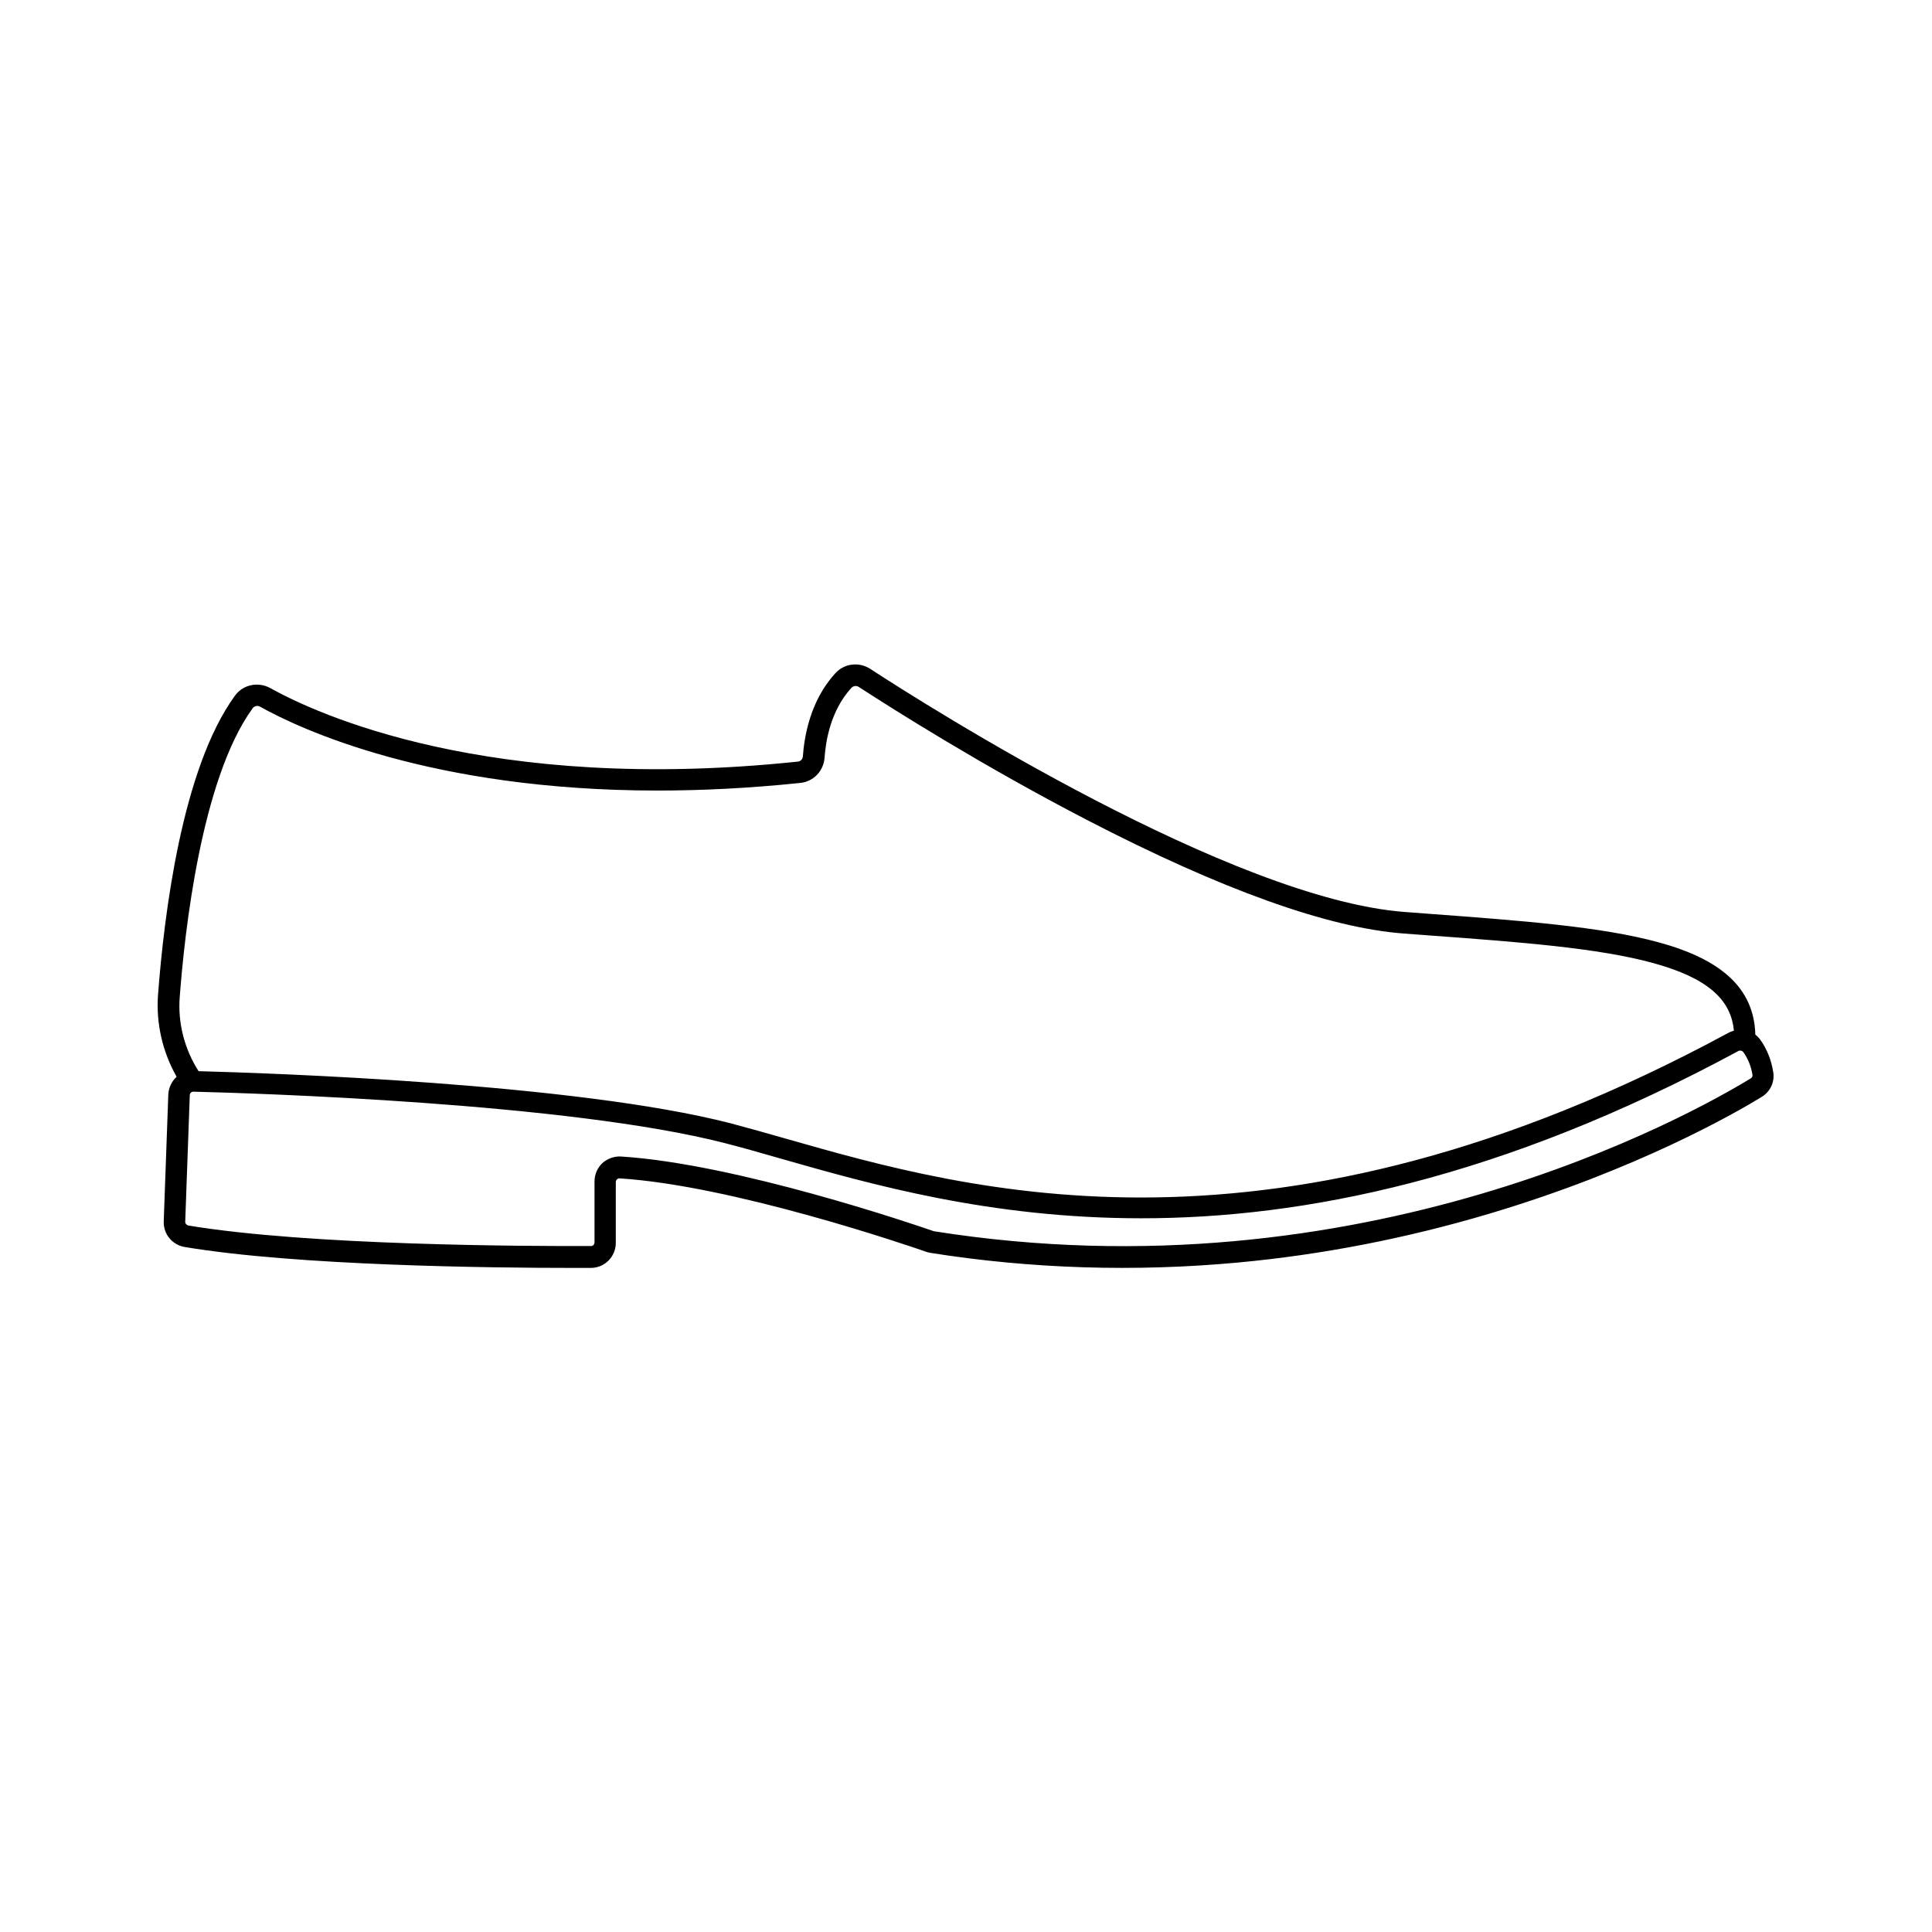
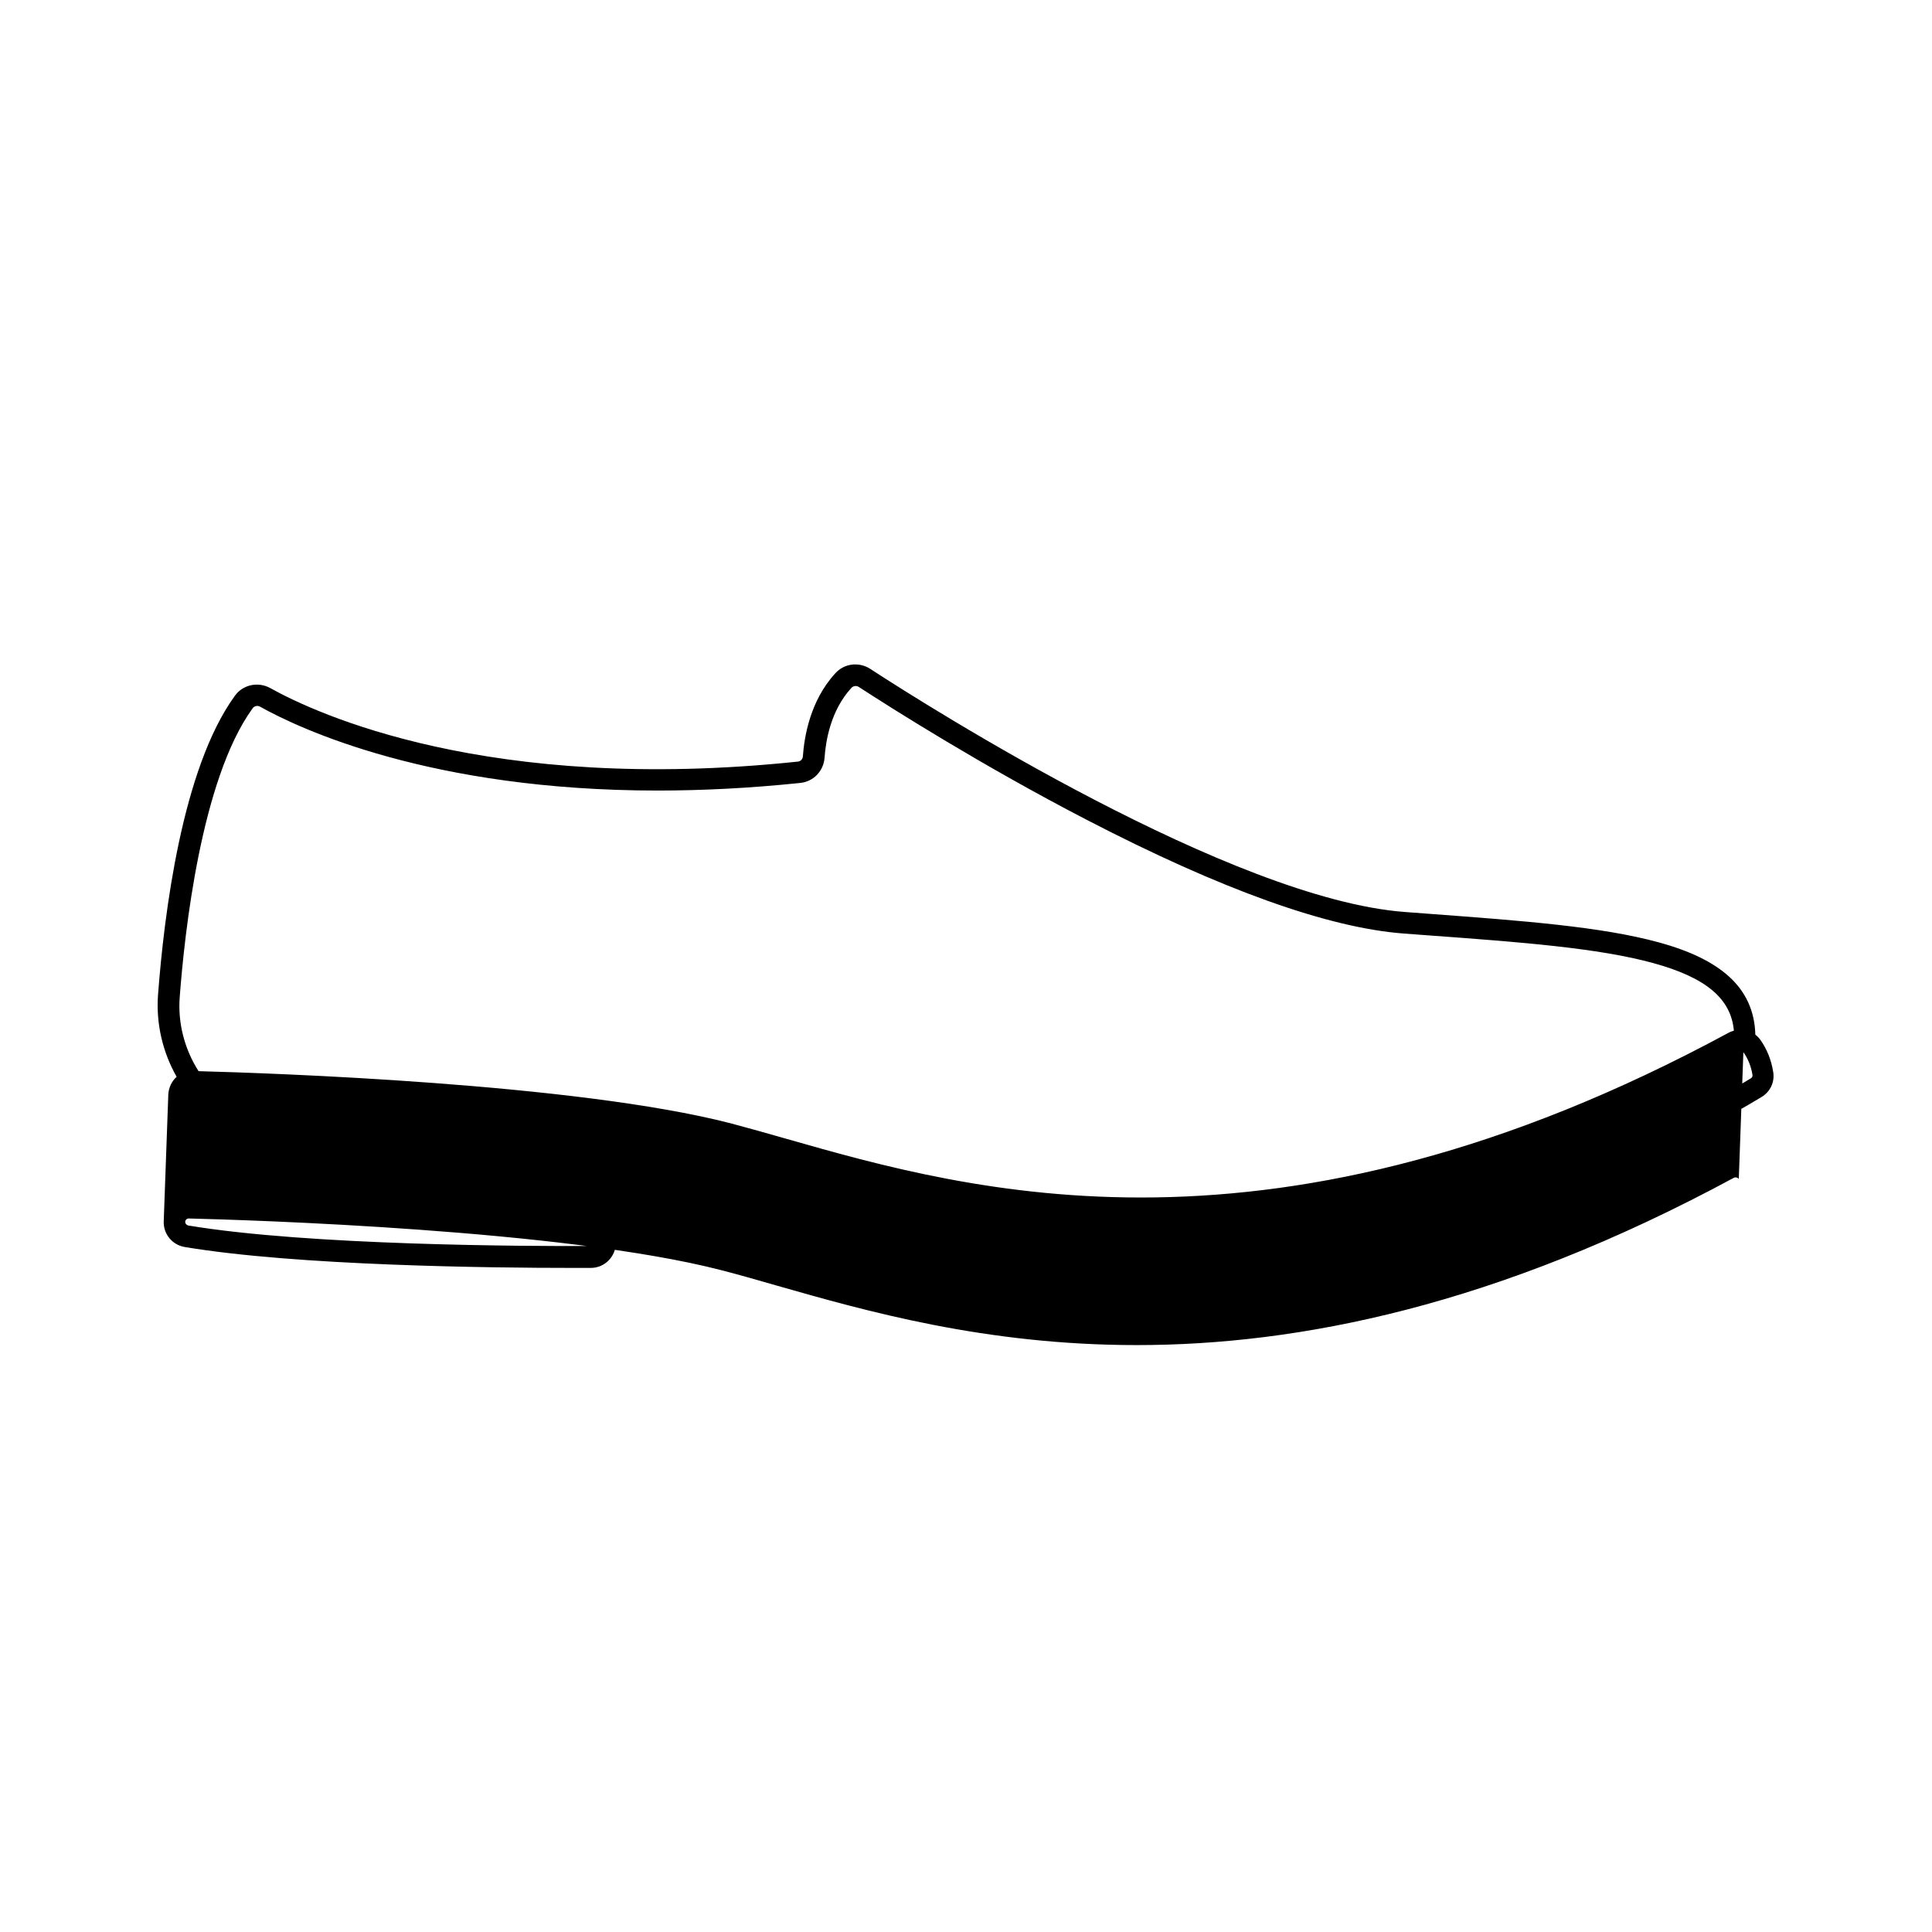
<svg xmlns="http://www.w3.org/2000/svg" fill="#000000" width="800px" height="800px" version="1.1" viewBox="144 144 512 512">
-   <path d="m188.6 434.11-1.211 33.605c-0.102 3.324 2.266 6.195 5.543 6.75 29.824 4.988 81.164 5.543 102.62 5.543h5.039c3.629 0 6.602-2.973 6.602-6.602v-16.172c0-0.352 0.203-0.605 0.301-0.707 0.152-0.102 0.352-0.25 0.656-0.25 29.824 1.863 76.074 17.633 81.266 19.445 0.352 0.152 0.754 0.203 1.16 0.301 26.703 4.231 54.109 5.09 81.414 2.57 22.371-2.066 44.891-6.449 66.855-13 38.742-11.539 64.941-26.551 71.996-30.883 2.316-1.41 3.527-3.981 3.074-6.648-0.504-3.176-1.664-6.047-3.375-8.465-0.402-0.555-0.855-1.008-1.359-1.41-0.152-6.144-2.469-11.336-7.004-15.418-4.18-3.777-10.227-6.75-18.539-9.02-15.164-4.18-36.223-5.742-60.609-7.559-2.215-0.152-4.434-0.352-6.699-0.504-45.797-3.426-126.11-54.262-141.72-64.438-2.973-1.914-6.902-1.461-9.27 1.211-6.699 7.305-8.211 16.93-8.566 21.965-0.051 0.754-0.605 1.359-1.359 1.41-81.918 8.613-127.71-12.746-139.81-19.496-3.223-1.762-7.254-0.906-9.371 2.066-14.008 19.297-18.742 57.938-20.355 79.25-0.555 7.559 1.211 15.164 4.938 21.715-1.262 1.113-2.121 2.824-2.219 4.738zm417.41-11.285c1.211 1.715 2.066 3.777 2.418 6.047 0.051 0.352-0.102 0.707-0.453 0.906-16.273 9.926-103.13 58.492-216.49 40.508-0.051 0-0.102 0-0.152-0.051-5.238-1.812-52.246-17.836-82.777-19.75-1.812-0.102-3.578 0.555-4.938 1.762-1.309 1.258-2.066 3.023-2.066 4.836v16.172c0 0.504-0.402 0.957-0.906 0.957-16.93 0.051-74.664-0.102-106.76-5.441-0.453-0.102-0.805-0.504-0.805-0.957l1.211-33.605c0-0.504 0.453-0.906 0.906-0.906 16.273 0.402 99.504 2.973 140.96 13.652 4.535 1.16 9.473 2.57 14.711 4.082 23.832 6.801 55.418 15.82 95.574 15.82 42.773 0 95.27-10.277 158.35-44.387 0.453-0.148 0.957 0.004 1.211 0.355zm-395.09-91.09c0.453-0.656 1.359-0.855 2.016-0.453 10.43 5.844 45.191 22.219 105.35 22.219 11.637 0 24.234-0.605 37.785-2.016 3.527-0.352 6.195-3.176 6.449-6.699 0.301-4.332 1.562-12.445 7.106-18.488 0.504-0.555 1.359-0.656 1.965-0.25 8.918 5.793 32.695 20.859 60.406 35.215 35.668 18.488 63.934 28.617 83.984 30.129 2.266 0.152 4.535 0.352 6.75 0.504 24.082 1.762 44.891 3.324 59.5 7.356 13.855 3.828 20.504 9.371 21.262 17.887-0.453 0.152-0.957 0.301-1.41 0.555-120.26 65.043-201.22 41.918-249.64 28.113-5.289-1.512-10.277-2.922-14.863-4.133-41.059-10.578-121.97-13.301-140.96-13.805-3.727-5.844-5.543-12.797-4.988-19.699 1.258-16.781 5.641-57.59 19.293-76.434z" />
+   <path d="m188.6 434.11-1.211 33.605c-0.102 3.324 2.266 6.195 5.543 6.75 29.824 4.988 81.164 5.543 102.62 5.543h5.039c3.629 0 6.602-2.973 6.602-6.602v-16.172c0-0.352 0.203-0.605 0.301-0.707 0.152-0.102 0.352-0.25 0.656-0.25 29.824 1.863 76.074 17.633 81.266 19.445 0.352 0.152 0.754 0.203 1.16 0.301 26.703 4.231 54.109 5.09 81.414 2.57 22.371-2.066 44.891-6.449 66.855-13 38.742-11.539 64.941-26.551 71.996-30.883 2.316-1.41 3.527-3.981 3.074-6.648-0.504-3.176-1.664-6.047-3.375-8.465-0.402-0.555-0.855-1.008-1.359-1.41-0.152-6.144-2.469-11.336-7.004-15.418-4.18-3.777-10.227-6.75-18.539-9.02-15.164-4.18-36.223-5.742-60.609-7.559-2.215-0.152-4.434-0.352-6.699-0.504-45.797-3.426-126.11-54.262-141.72-64.438-2.973-1.914-6.902-1.461-9.27 1.211-6.699 7.305-8.211 16.93-8.566 21.965-0.051 0.754-0.605 1.359-1.359 1.41-81.918 8.613-127.71-12.746-139.81-19.496-3.223-1.762-7.254-0.906-9.371 2.066-14.008 19.297-18.742 57.938-20.355 79.25-0.555 7.559 1.211 15.164 4.938 21.715-1.262 1.113-2.121 2.824-2.219 4.738zm417.41-11.285c1.211 1.715 2.066 3.777 2.418 6.047 0.051 0.352-0.102 0.707-0.453 0.906-16.273 9.926-103.13 58.492-216.49 40.508-0.051 0-0.102 0-0.152-0.051-5.238-1.812-52.246-17.836-82.777-19.75-1.812-0.102-3.578 0.555-4.938 1.762-1.309 1.258-2.066 3.023-2.066 4.836v16.172c0 0.504-0.402 0.957-0.906 0.957-16.93 0.051-74.664-0.102-106.76-5.441-0.453-0.102-0.805-0.504-0.805-0.957c0-0.504 0.453-0.906 0.906-0.906 16.273 0.402 99.504 2.973 140.96 13.652 4.535 1.16 9.473 2.57 14.711 4.082 23.832 6.801 55.418 15.82 95.574 15.82 42.773 0 95.27-10.277 158.35-44.387 0.453-0.148 0.957 0.004 1.211 0.355zm-395.09-91.09c0.453-0.656 1.359-0.855 2.016-0.453 10.43 5.844 45.191 22.219 105.35 22.219 11.637 0 24.234-0.605 37.785-2.016 3.527-0.352 6.195-3.176 6.449-6.699 0.301-4.332 1.562-12.445 7.106-18.488 0.504-0.555 1.359-0.656 1.965-0.25 8.918 5.793 32.695 20.859 60.406 35.215 35.668 18.488 63.934 28.617 83.984 30.129 2.266 0.152 4.535 0.352 6.75 0.504 24.082 1.762 44.891 3.324 59.5 7.356 13.855 3.828 20.504 9.371 21.262 17.887-0.453 0.152-0.957 0.301-1.41 0.555-120.26 65.043-201.22 41.918-249.64 28.113-5.289-1.512-10.277-2.922-14.863-4.133-41.059-10.578-121.97-13.301-140.96-13.805-3.727-5.844-5.543-12.797-4.988-19.699 1.258-16.781 5.641-57.59 19.293-76.434z" />
</svg>